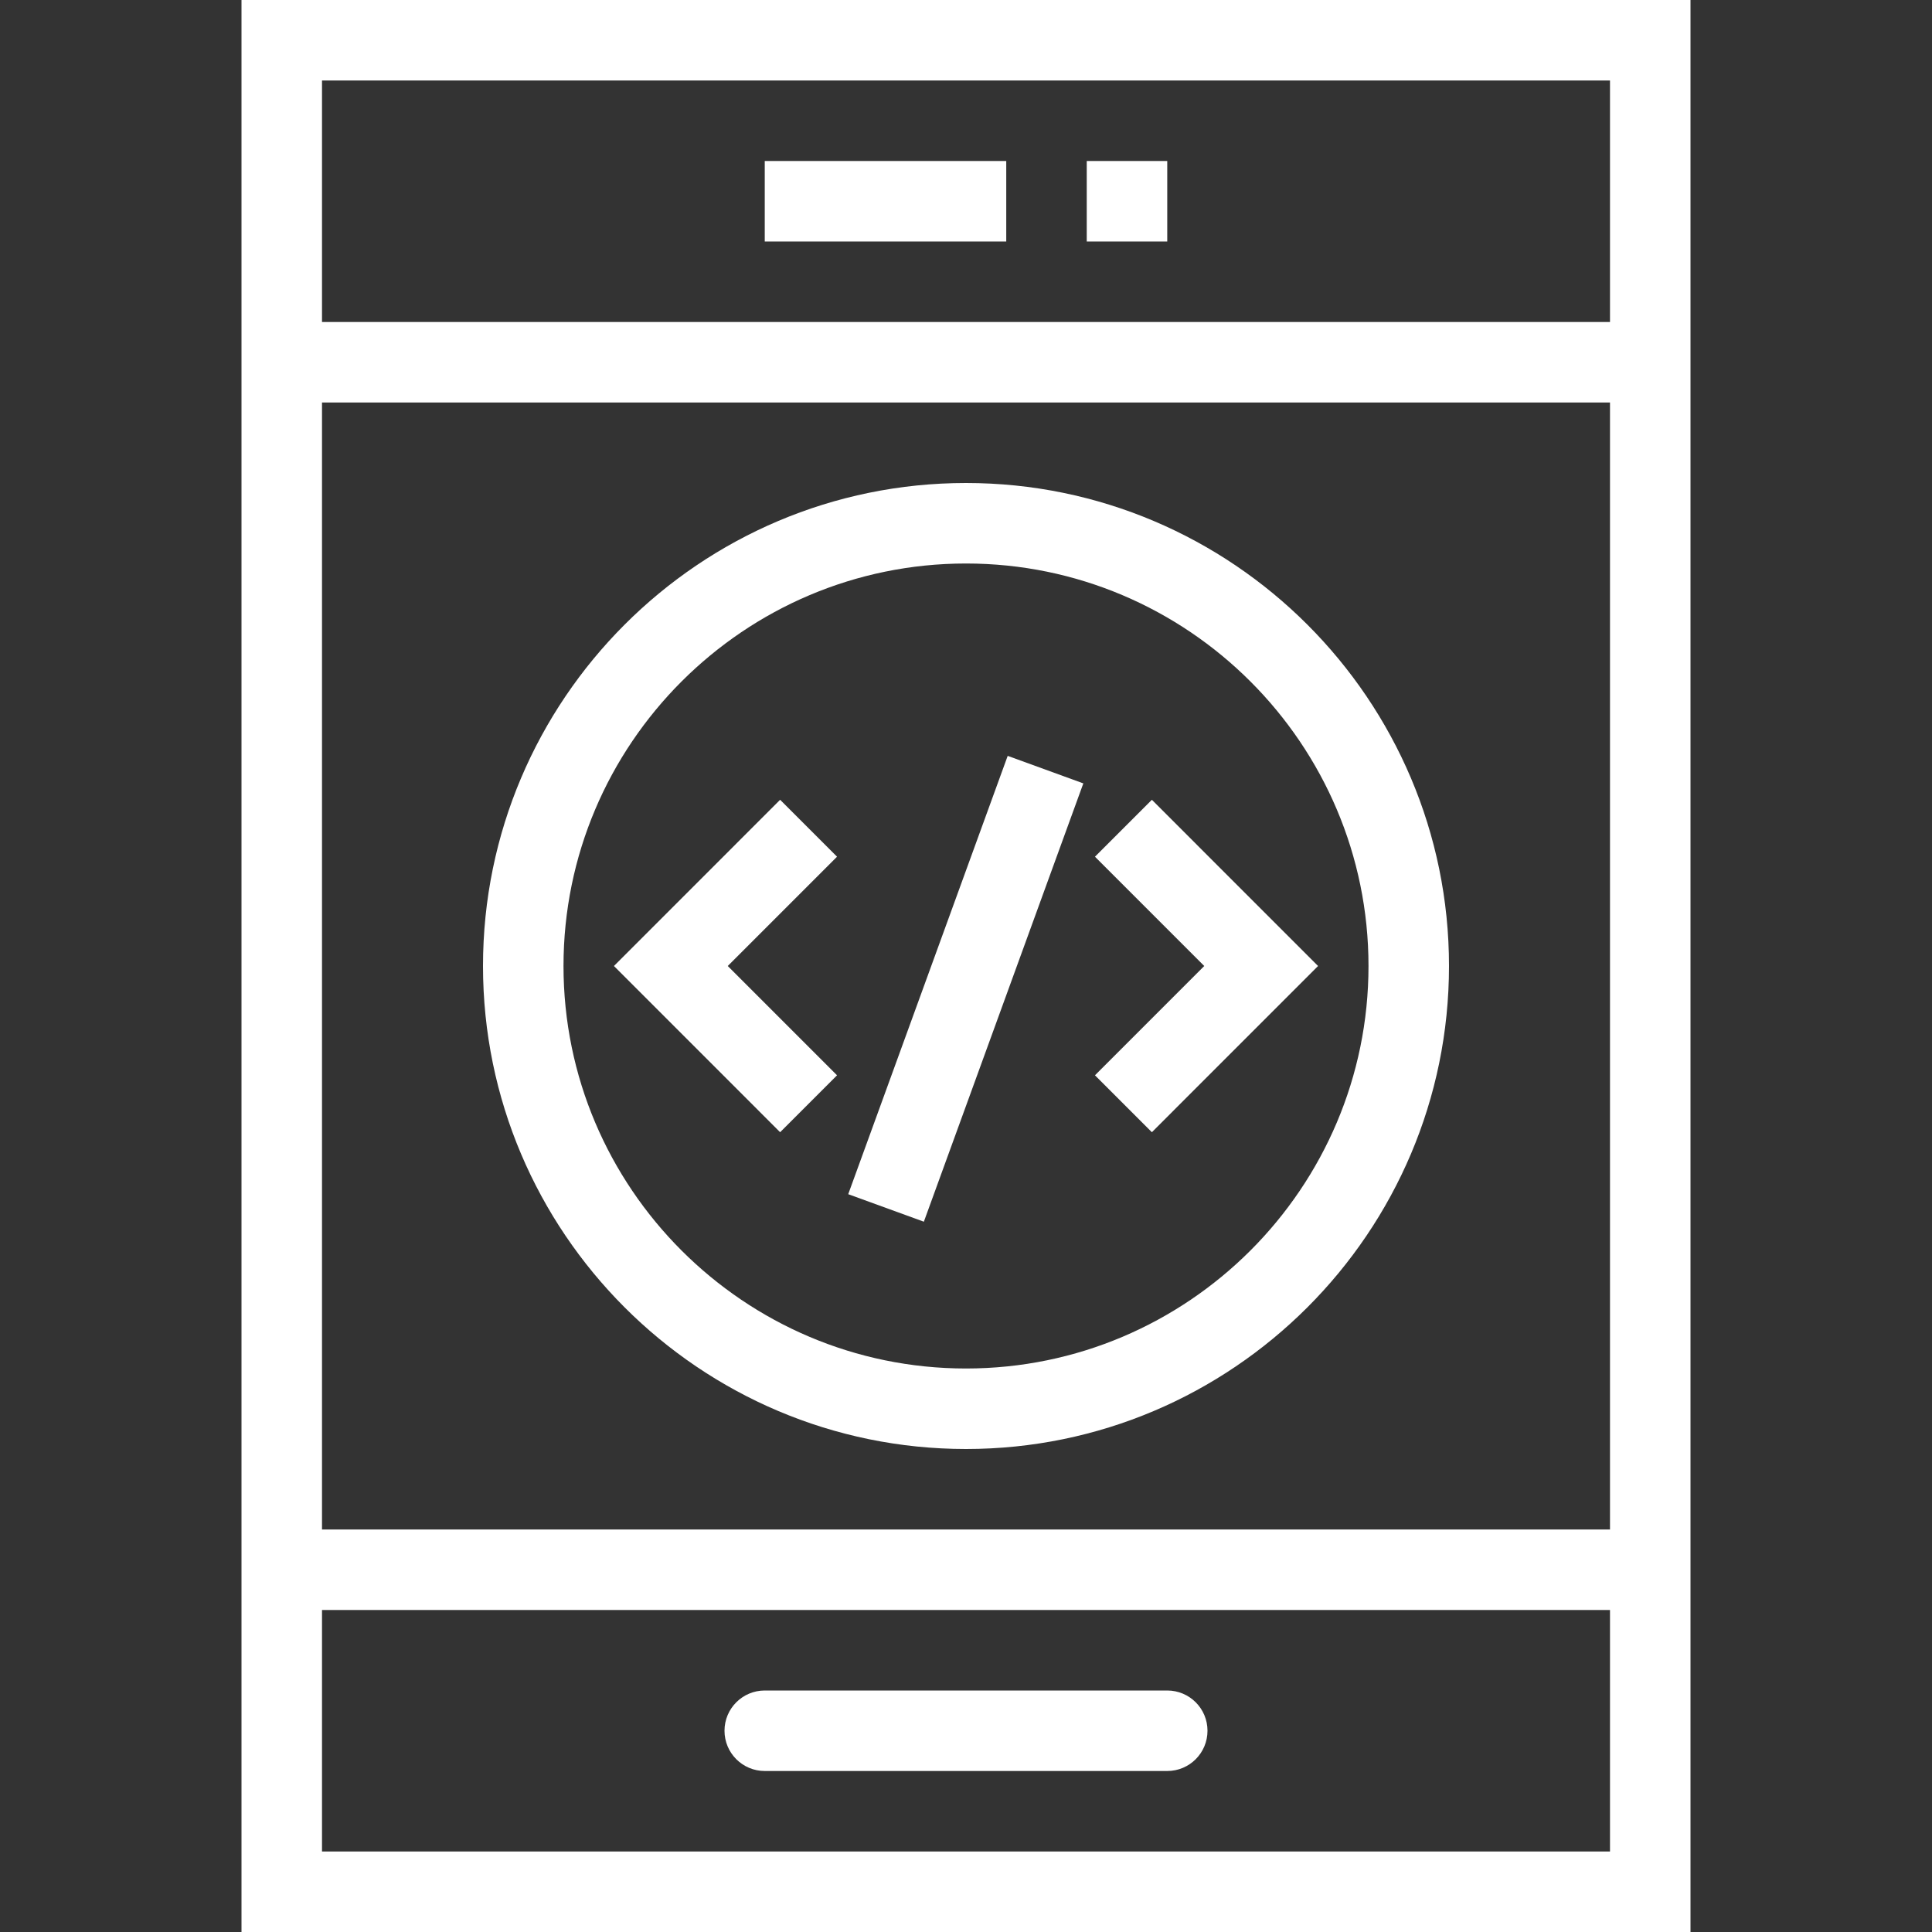
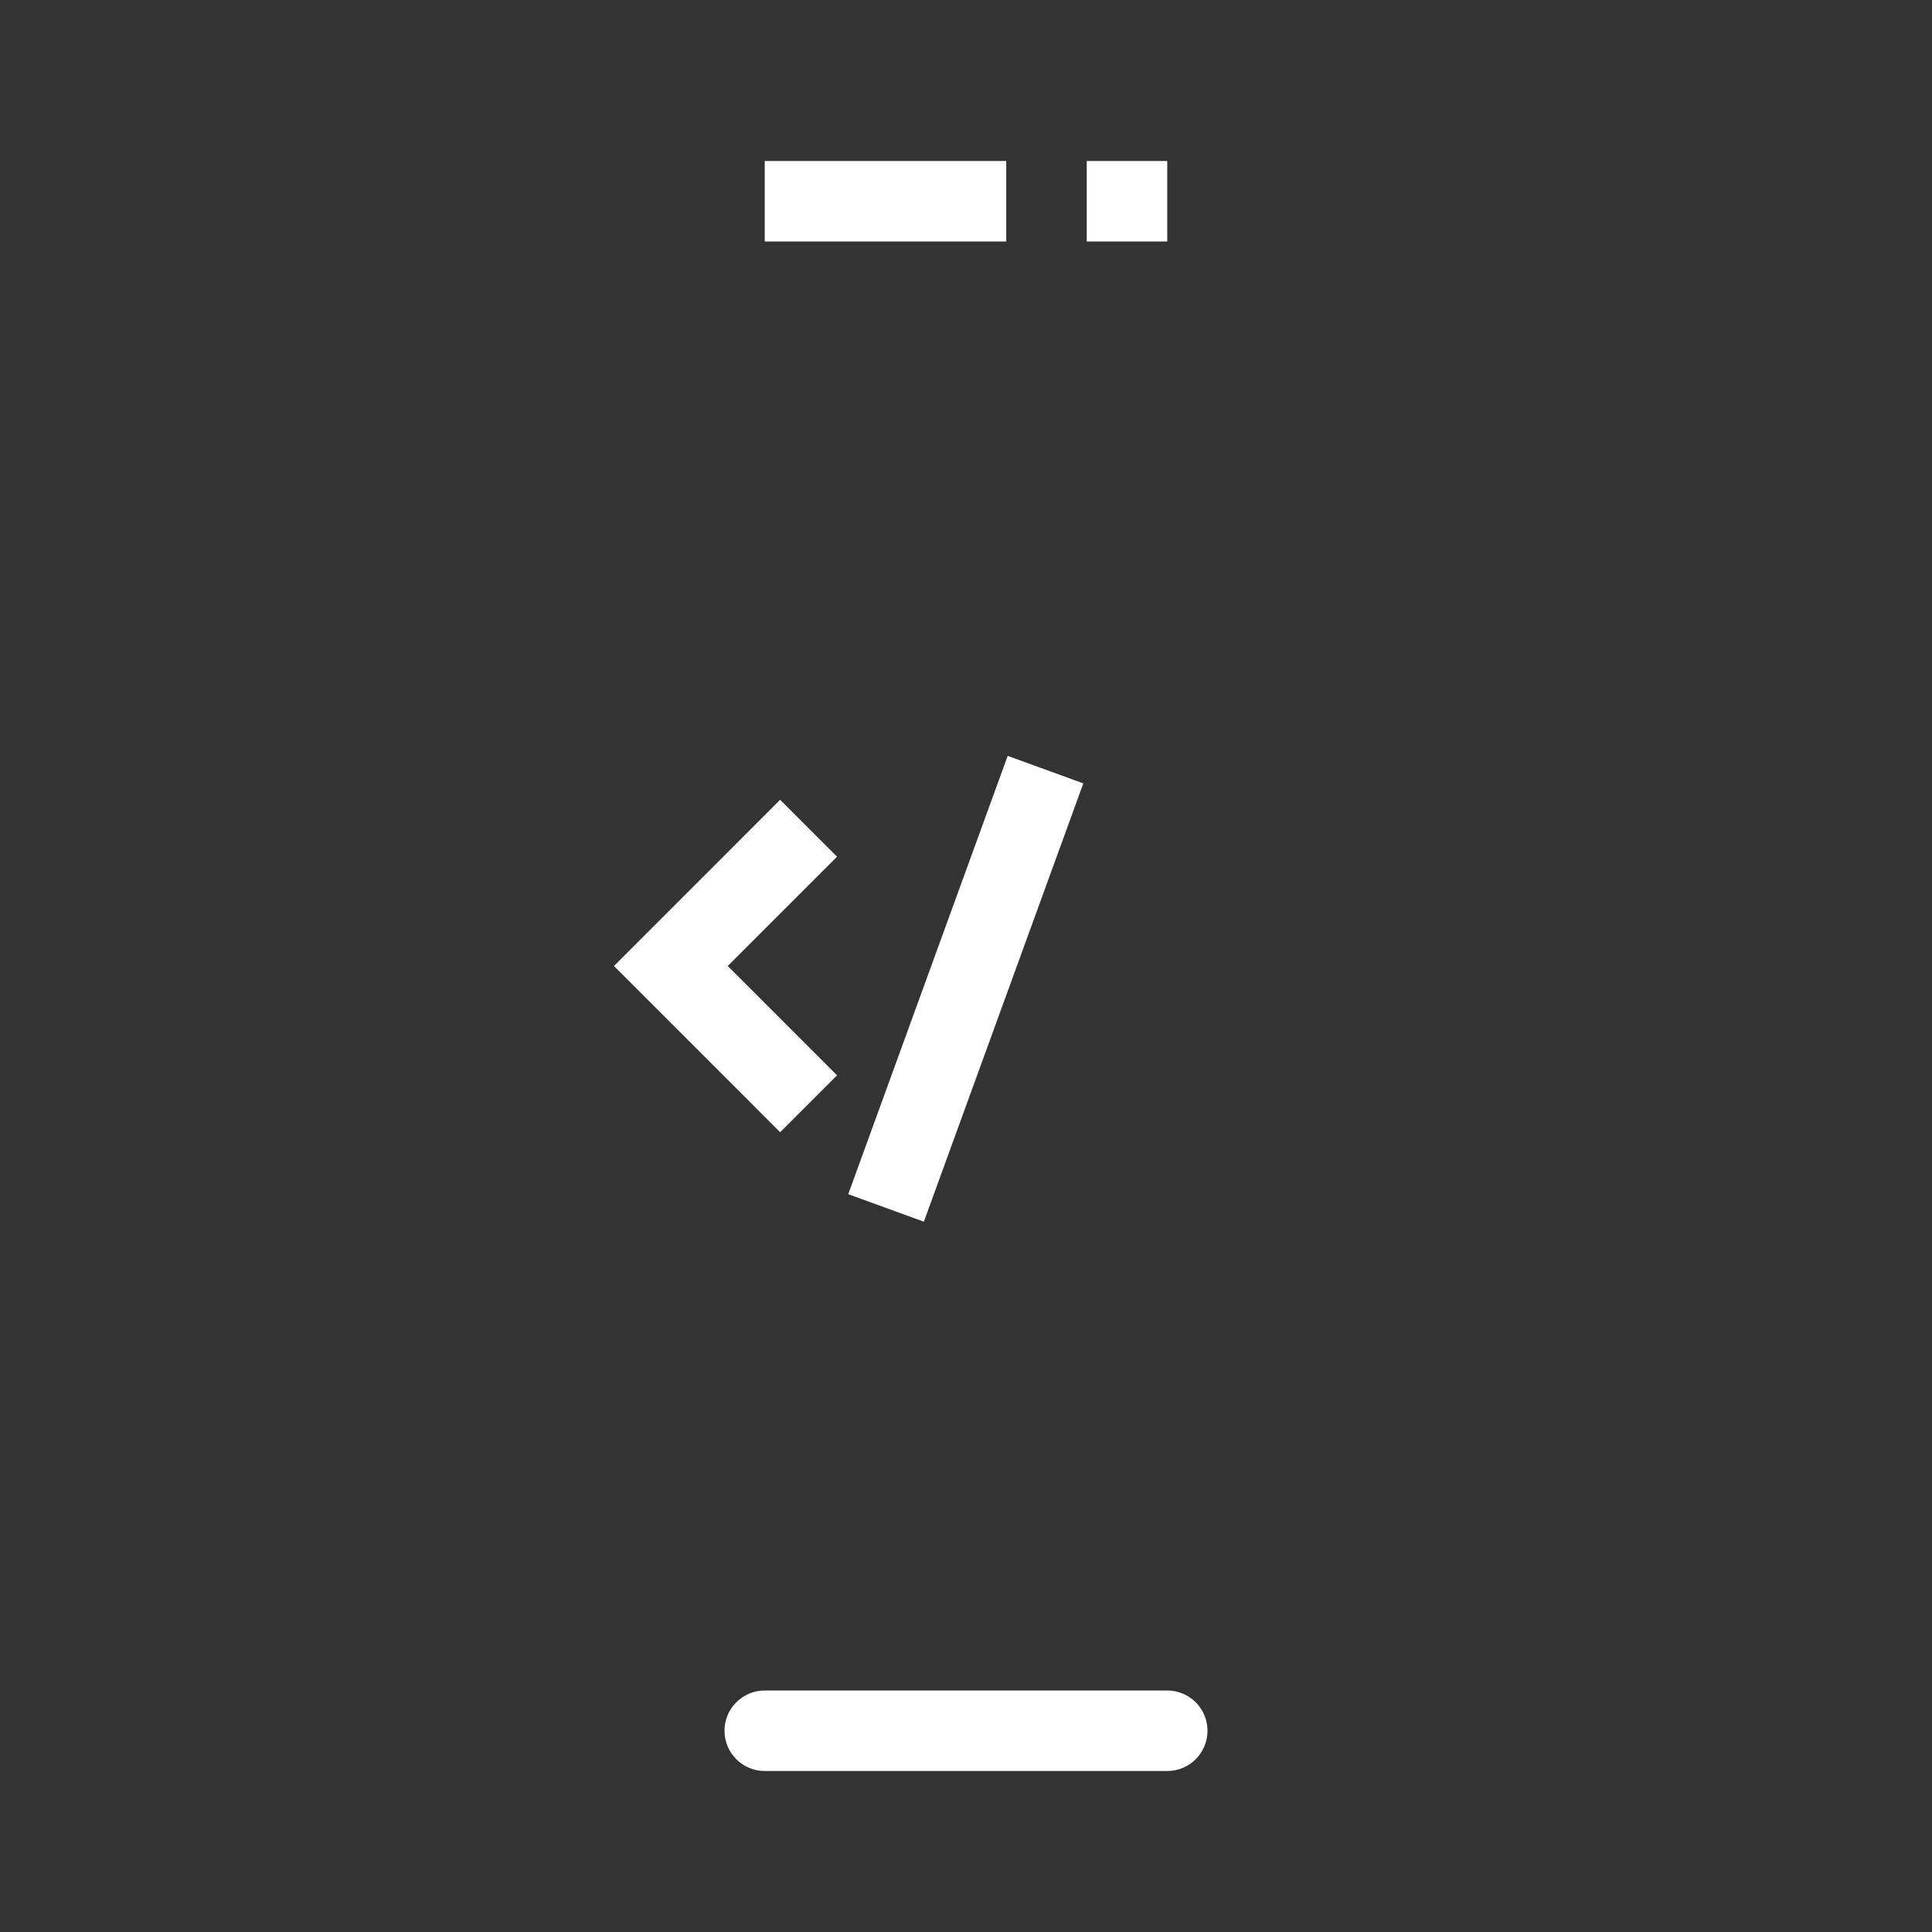
<svg xmlns="http://www.w3.org/2000/svg" fill="#fff" version="1.1" id="Layer_1" viewBox="0 0 491.52 491.52" xml:space="preserve">
  <rect x="0" y="0" width="491.52" height="491.52" fill="#333333" stroke="none" />
  <g>
    <g>
-       <polygon points="293.05,203.475 278.57,217.955 306.37,245.76 278.57,273.565 293.05,288.045 335.33,245.76   " />
-     </g>
+       </g>
  </g>
  <g>
    <g>
      <polygon points="212.95,217.955 198.47,203.475 156.19,245.76 198.47,288.045 212.95,273.565 185.15,245.76   " />
    </g>
  </g>
  <g>
    <g>
      <rect x="186.231" y="241.215" transform="matrix(0.342 -0.94 0.94 0.342 -74.636 396.374)" width="118.63" height="20.47" />
    </g>
  </g>
  <g>
    <g>
-       <path d="M61.44,0v491.52h368.64V0H61.44z M409.6,471.04H81.92V409.6H409.6V471.04z M409.6,389.12H81.92V102.4H409.6V389.12z     M409.6,81.92H81.92V20.48H409.6V81.92z" />
-     </g>
+       </g>
  </g>
  <g>
    <g>
      <path d="M296.96,430.08h-102.4c-5.66,0-10.24,4.585-10.24,10.24c0,5.655,4.58,10.24,10.24,10.24h102.4    c5.66,0,10.24-4.585,10.24-10.24C307.2,434.665,302.62,430.08,296.96,430.08z" />
    </g>
  </g>
  <g>
    <g>
      <rect x="194.56" y="40.96" width="61.44" height="20.48" />
    </g>
  </g>
  <g>
    <g>
      <rect x="276.48" y="40.96" width="20.48" height="20.48" />
    </g>
  </g>
  <g>
    <g>
-       <path d="M245.76,122.88c-67.76,0-122.88,55.125-122.88,122.88S178,368.64,245.76,368.64s122.88-55.125,122.88-122.88    S313.52,122.88,245.76,122.88z M245.76,348.16c-56.46,0-102.4-45.935-102.4-102.4s45.94-102.4,102.4-102.4    s102.4,45.935,102.4,102.4S302.22,348.16,245.76,348.16z" />
-     </g>
+       </g>
  </g>
</svg>